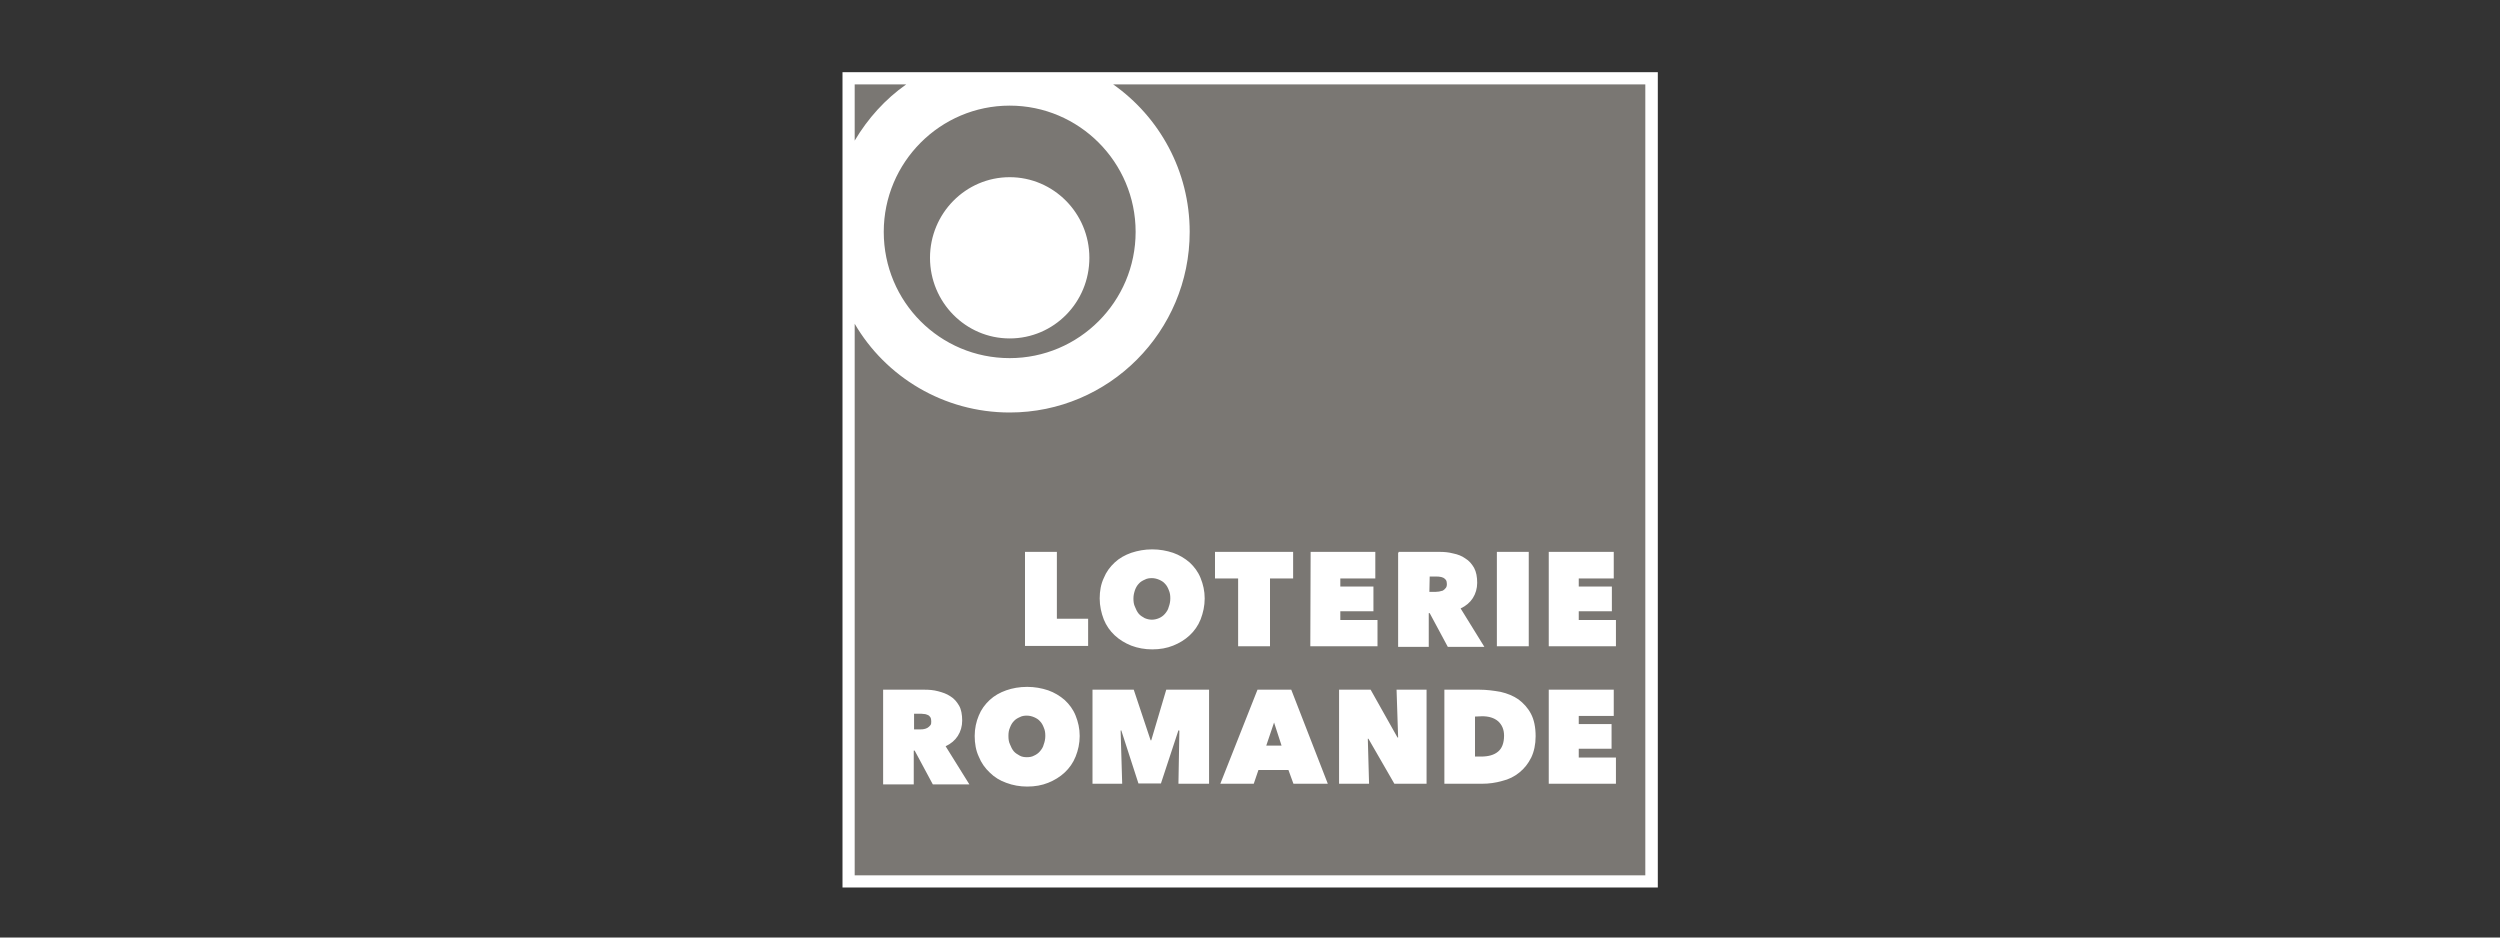
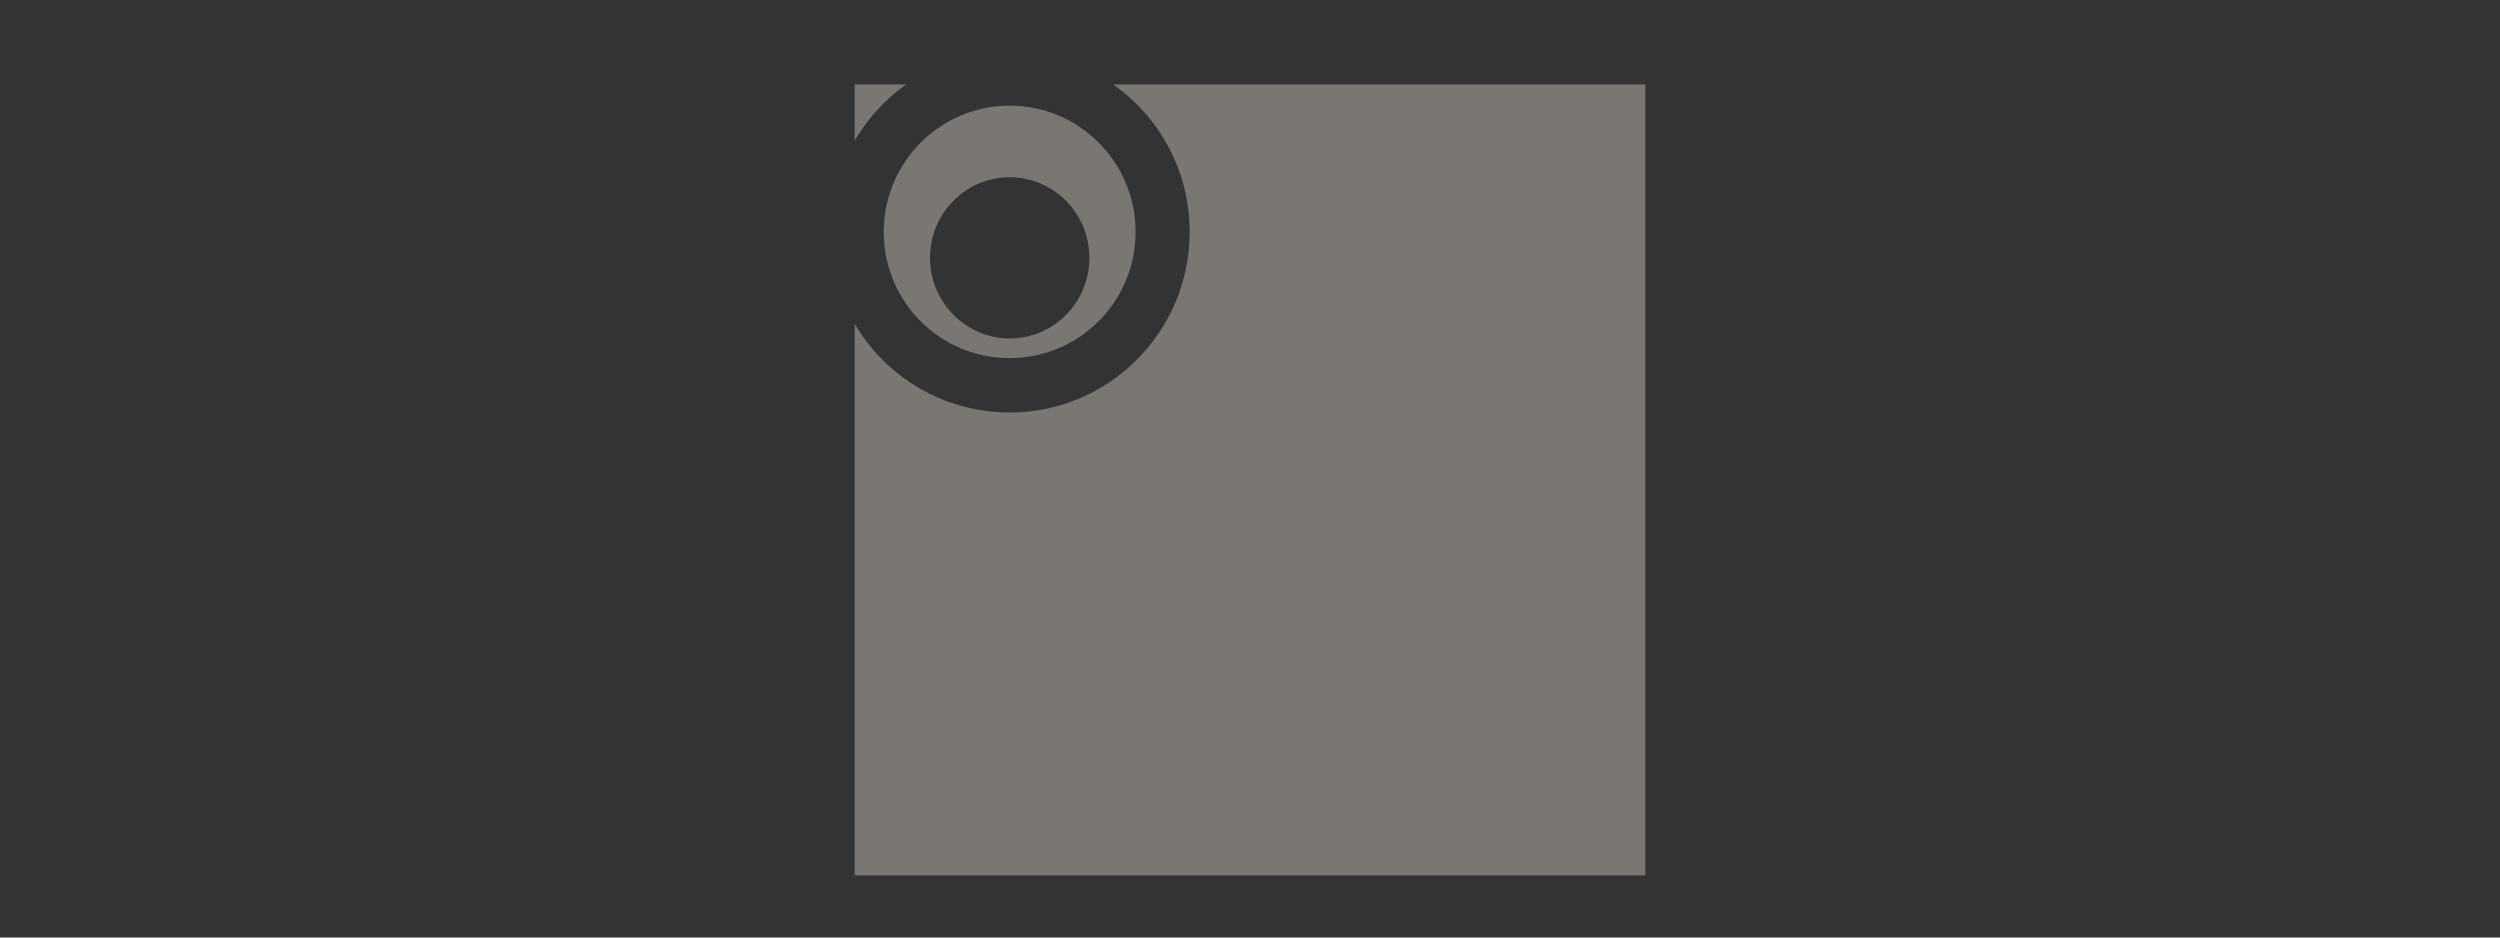
<svg xmlns="http://www.w3.org/2000/svg" version="1.1" id="Calque_1" x="0px" y="0px" viewBox="0 0 800 300" style="enable-background:new 0 0 800 300;" xml:space="preserve">
  <rect x="0" y="0" width="800" height="300" fill="#333333" stroke="none" />
  <style type="text/css">
	.st0{fill:#FFFFFF;}
	.st1{fill:#7A7773;}
</style>
  <g>
-     <rect x="269.6" y="23.1" class="st0" width="260.9" height="260.9" />
    <path class="st1" d="M273.5,45V27H290C283.3,31.7,277.7,37.9,273.5,45z M282.8,74.2c0-22.3,18.1-40.4,40.3-40.4   s40.3,18.1,40.3,40.4c0,22.3-18.1,40.4-40.3,40.4C300.8,114.6,282.8,96.6,282.8,74.2z M297.6,82.5c0,14.2,11.4,25.8,25.5,25.8   s25.5-11.5,25.5-25.8s-11.5-25.8-25.5-25.8C309,56.7,297.6,68.3,297.6,82.5z M356.2,27c14.8,10.4,24.5,27.7,24.5,47.2   c0,31.9-25.8,57.8-57.6,57.8c-21.1,0-39.7-11.4-49.6-28.4v176.5h253V27H356.2z" />
-     <path id="Loterie_Romande" class="st0" d="M328,176.6h10.2V198h10v8.7H328V176.6z M351.9,191.5c0-2.4,0.4-4.6,1.3-6.5   c0.8-2,2-3.6,3.5-5c1.5-1.4,3.3-2.4,5.3-3.1c2.1-0.7,4.3-1.1,6.7-1.1c2.4,0,4.6,0.4,6.7,1.1c2,0.7,3.8,1.8,5.3,3.1   c1.5,1.4,2.7,3,3.5,5c0.8,2,1.3,4.1,1.3,6.5c0,2.4-0.5,4.6-1.3,6.7c-0.8,2-2,3.7-3.5,5.1c-1.5,1.4-3.3,2.5-5.3,3.3   c-2,0.8-4.2,1.2-6.7,1.2c-2.3,0-4.6-0.4-6.7-1.2c-2-0.8-3.8-1.9-5.3-3.3c-1.5-1.4-2.7-3.1-3.5-5.1   C352.4,196.1,351.9,193.9,351.9,191.5z M362.7,191.5c0,1,0.1,1.9,0.5,2.7c0.3,0.8,0.7,1.6,1.2,2.2c0.5,0.6,1.2,1,1.9,1.4   c0.7,0.3,1.5,0.5,2.3,0.5c0.8,0,1.6-0.2,2.3-0.5c0.7-0.3,1.4-0.8,1.9-1.4c0.5-0.6,1-1.3,1.2-2.2c0.3-0.8,0.5-1.7,0.5-2.7   c0-1-0.1-1.8-0.5-2.7c-0.3-0.8-0.7-1.5-1.2-2c-0.5-0.6-1.2-1-1.9-1.3c-0.7-0.3-1.5-0.5-2.3-0.5c-0.8,0-1.6,0.1-2.3,0.5   c-0.7,0.3-1.4,0.7-1.9,1.3c-0.5,0.5-0.9,1.2-1.2,2C362.9,189.7,362.7,190.5,362.7,191.5z M406.4,206.8h-10.2v-21.7h-7.4v-8.5h25   v8.5h-7.4V206.8z M419.4,176.6h20.7v8.5h-11.2v2.6h10.6v7.9h-10.6v2.8h11.9v8.4h-21.5L419.4,176.6L419.4,176.6z M447.6,176.6h13   c1.5,0,2.9,0.1,4.4,0.5c1.5,0.3,2.8,0.8,3.9,1.6c1.2,0.7,2.1,1.8,2.8,3c0.7,1.3,1,2.9,1,4.8c0,1.8-0.5,3.5-1.4,4.9   c-0.9,1.4-2.2,2.5-3.9,3.3l7.6,12.3h-11.7l-5.8-10.8h-0.3v10.8h-9.8v-30.2H447.6z M457.4,189.4h2c0.3,0,0.7-0.1,1.1-0.1   c0.4-0.1,0.8-0.2,1.2-0.3c0.3-0.2,0.7-0.5,0.9-0.8c0.3-0.3,0.4-0.8,0.4-1.3c0-0.5-0.1-1-0.3-1.3c-0.2-0.3-0.5-0.5-0.8-0.7   c-0.3-0.1-0.7-0.3-1-0.3c-0.4-0.1-0.7-0.1-1-0.1h-2.4L457.4,189.4L457.4,189.4z M479,176.6h10.2v30.2h-10.2L479,176.6L479,176.6z    M495.7,176.6h20.7v8.5h-11.2v2.6h10.6v7.9h-10.6v2.8h11.9v8.4h-21.5V176.6z M282.8,220.7h13c1.5,0,2.9,0.1,4.4,0.5   s2.7,0.8,3.9,1.6c1.2,0.7,2.1,1.8,2.8,3s1,2.9,1,4.8c0,1.8-0.5,3.5-1.4,4.9c-0.9,1.4-2.2,2.5-3.9,3.3l7.6,12.2h-11.7l-5.8-10.8   h-0.3v10.8h-9.8V220.7z M292.6,233.4h2c0.3,0,0.7,0,1.1-0.1c0.4-0.1,0.8-0.2,1.1-0.4s0.7-0.5,0.9-0.8c0.3-0.3,0.3-0.8,0.3-1.3   s-0.1-1-0.3-1.3c-0.2-0.3-0.5-0.6-0.8-0.7c-0.3-0.1-0.7-0.3-1-0.3c-0.4,0-0.7-0.1-1-0.1h-2.4v5H292.6z M311.9,235.5   c0-2.4,0.5-4.6,1.3-6.5c0.8-2,2-3.6,3.5-5c1.5-1.4,3.3-2.4,5.3-3.1c2-0.7,4.2-1.1,6.7-1.1c2.4,0,4.6,0.4,6.7,1.1   c2,0.7,3.8,1.8,5.3,3.1c1.5,1.4,2.7,3,3.5,5c0.8,2,1.3,4.1,1.3,6.5s-0.5,4.6-1.3,6.6c-0.8,2-2,3.7-3.5,5.1   c-1.5,1.4-3.3,2.5-5.3,3.3c-2,0.8-4.2,1.2-6.7,1.2c-2.3,0-4.6-0.4-6.7-1.2c-2-0.7-3.8-1.8-5.3-3.3c-1.5-1.4-2.7-3.1-3.5-5.1   C312.3,240.2,311.9,237.9,311.9,235.5z M322.7,235.5c0,1,0.1,1.9,0.5,2.7c0.3,0.8,0.7,1.6,1.2,2.2s1.2,1,1.9,1.4s1.5,0.5,2.3,0.5   c0.8,0,1.6-0.1,2.3-0.5c0.7-0.3,1.4-0.8,1.9-1.4s1-1.3,1.2-2.2c0.3-0.8,0.5-1.7,0.5-2.7c0-1-0.1-1.8-0.5-2.7   c-0.3-0.8-0.7-1.5-1.2-2c-0.5-0.6-1.2-1-1.9-1.3c-0.7-0.3-1.5-0.5-2.3-0.5c-0.8,0-1.6,0.1-2.3,0.5c-0.7,0.3-1.4,0.7-1.9,1.3   c-0.5,0.5-0.9,1.2-1.2,2C322.8,233.7,322.7,234.5,322.7,235.5z M358.6,233.8l0.5,17h-9.5v-30.1h13.2l5.4,16.2h0.2l4.8-16.2h13.7   v30.1h-9.8l0.3-17l-0.3-0.1l-5.6,17h-7.2l-5.5-17L358.6,233.8L358.6,233.8z M402.4,220.7h10.8l11.7,30.1h-11l-1.6-4.4h-9.6   l-1.5,4.4h-10.7L402.4,220.7z M407.7,231.2l-2.5,7.4h4.9L407.7,231.2z M428.5,220.7h10.1l8.6,15.3h0.2l-0.5-15.3h9.6v30.1h-10.3   l-8.3-14.4h-0.2l0.4,14.4h-9.6V220.7z M462.2,250.8v-30.1h11.2c2.3,0,4.6,0.3,6.8,0.7c2.2,0.5,4.1,1.3,5.7,2.4c1.6,1.2,3,2.7,4,4.6   c1,1.9,1.5,4.3,1.5,7.2c0,2.6-0.5,4.9-1.4,6.8c-1,2-2.2,3.5-3.8,4.8s-3.4,2.2-5.5,2.7c-2.1,0.6-4.2,0.9-6.5,0.9H462.2z M472,229.3   v12.8h1.9c2.4,0,4.2-0.5,5.5-1.6c1.2-1,1.9-2.7,1.9-5.1c0-2-0.7-3.5-1.9-4.6c-1.3-1.1-3-1.6-5.1-1.6L472,229.3L472,229.3z    M495.7,220.7h20.7v8.4h-11.2v2.6h10.5v7.9h-10.5v2.8h11.9v8.4h-21.5V220.7z" />
  </g>
</svg>